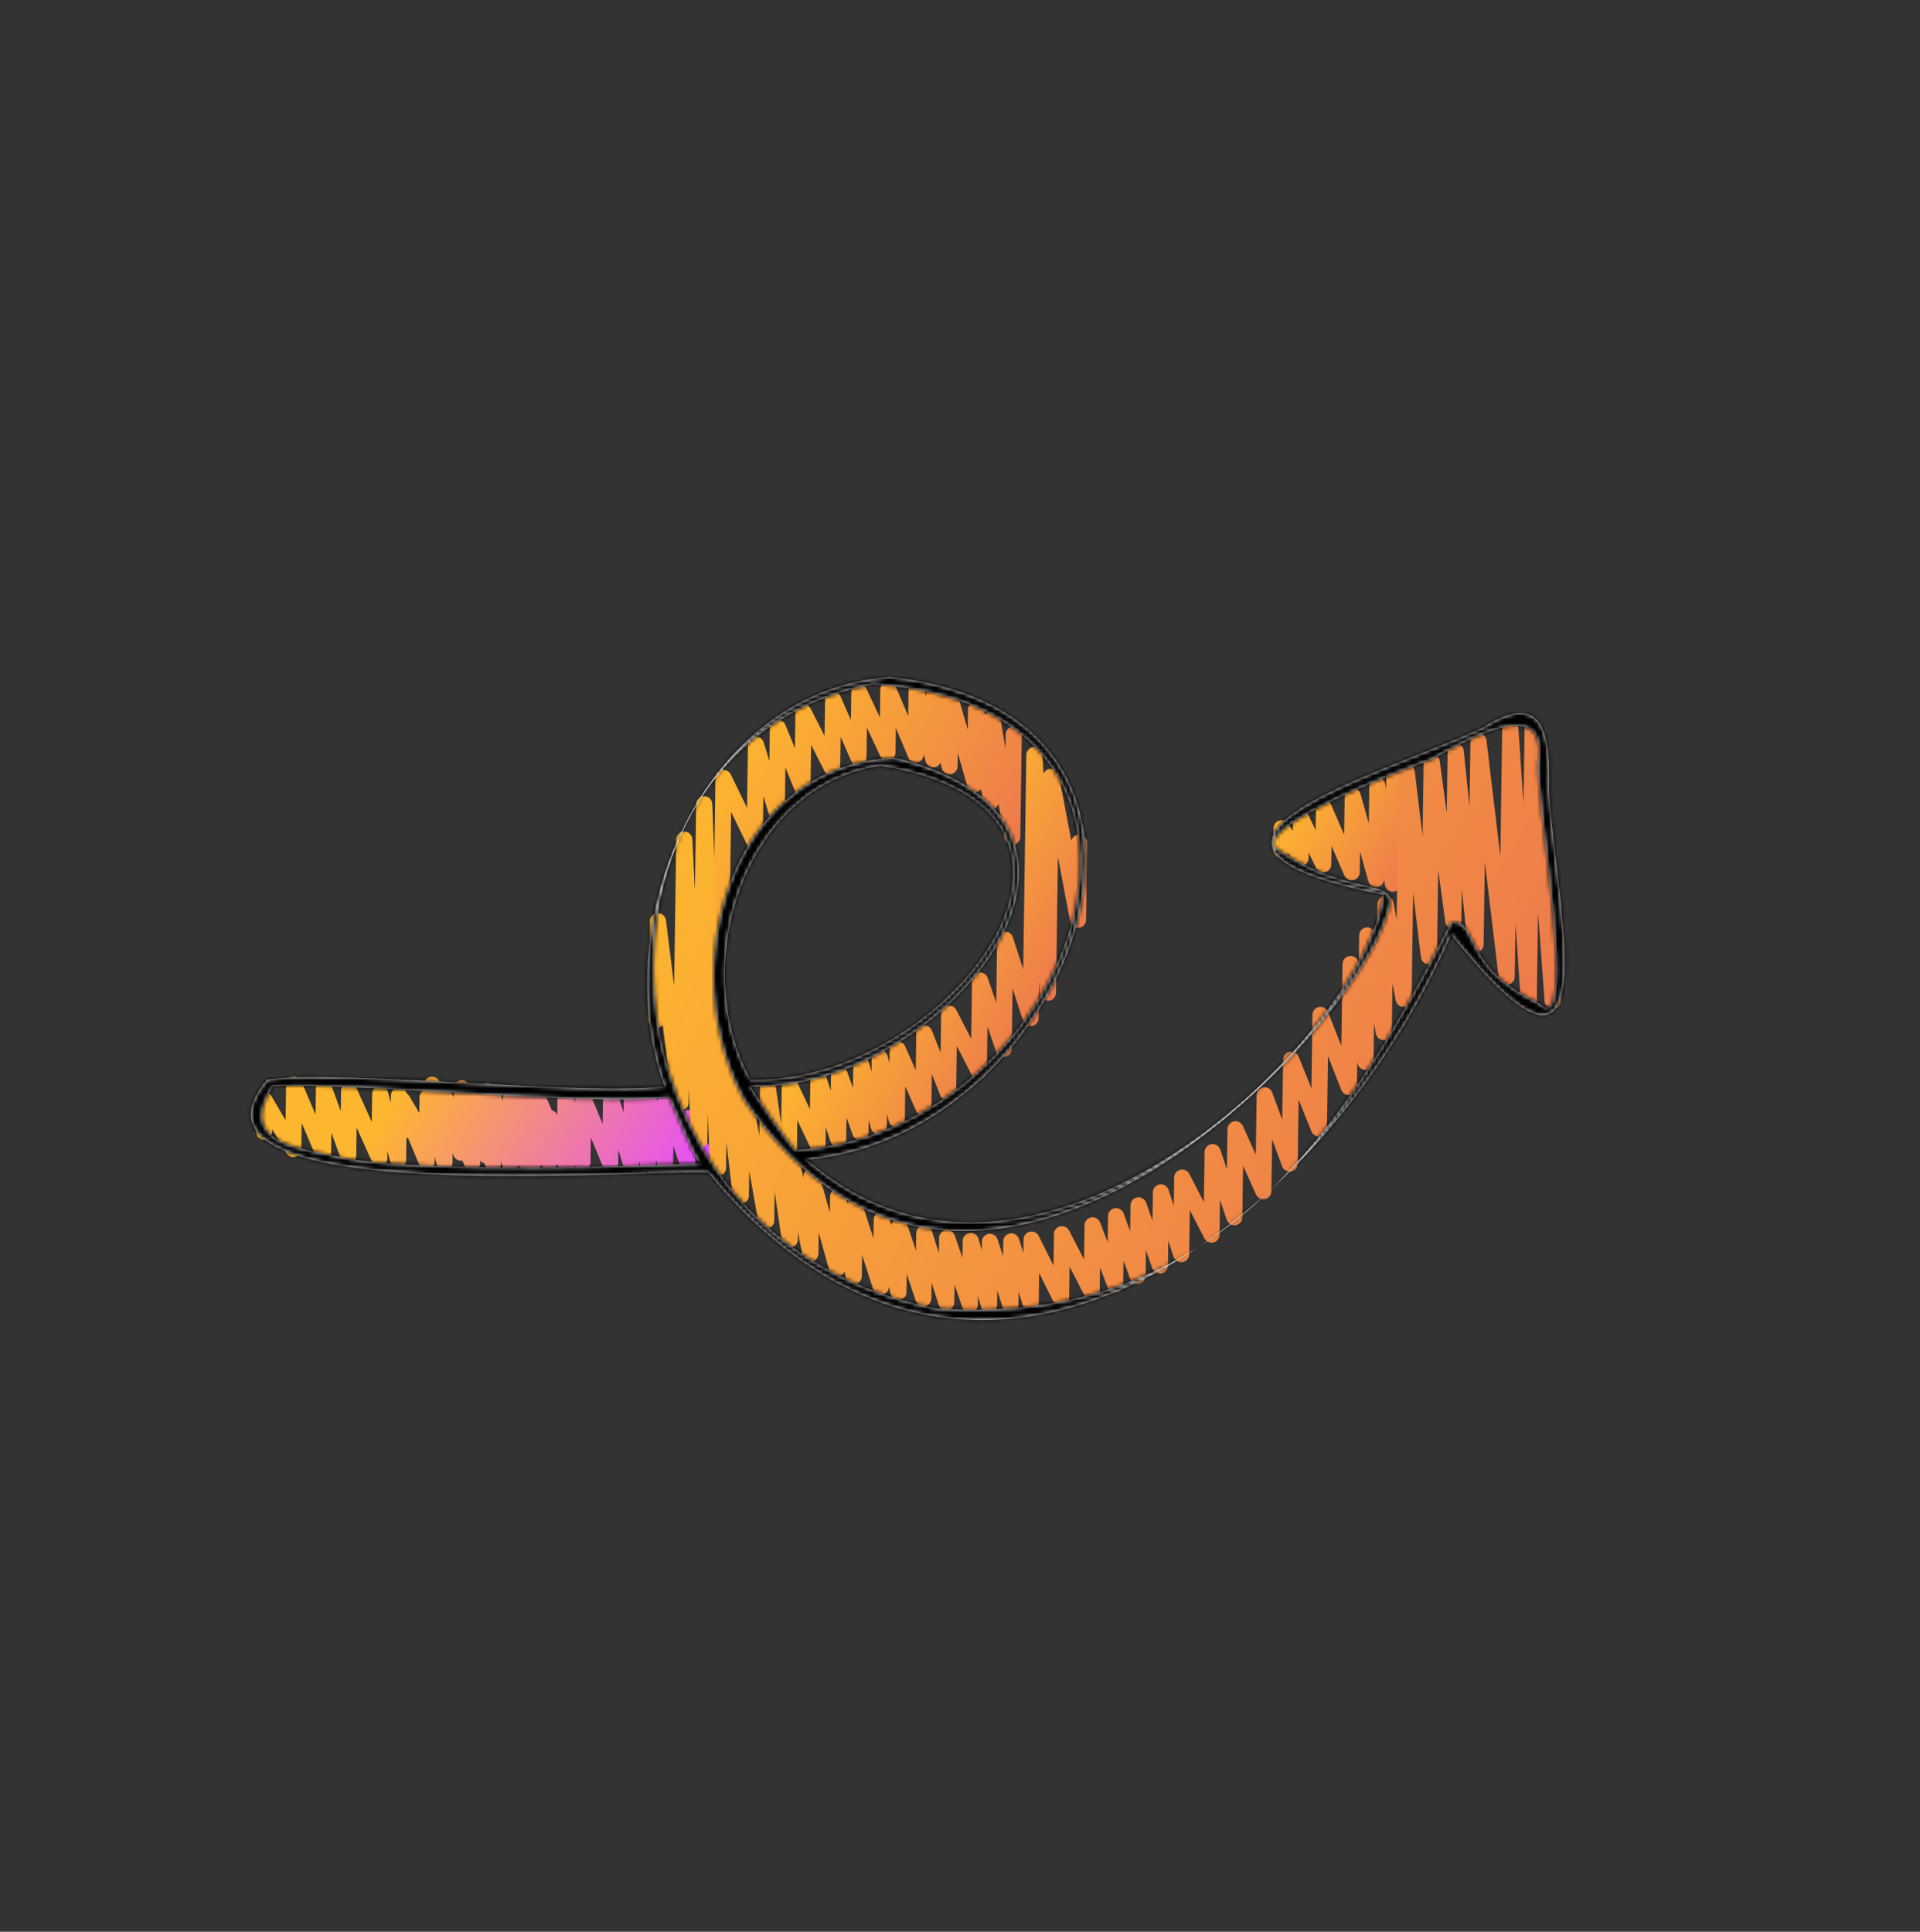
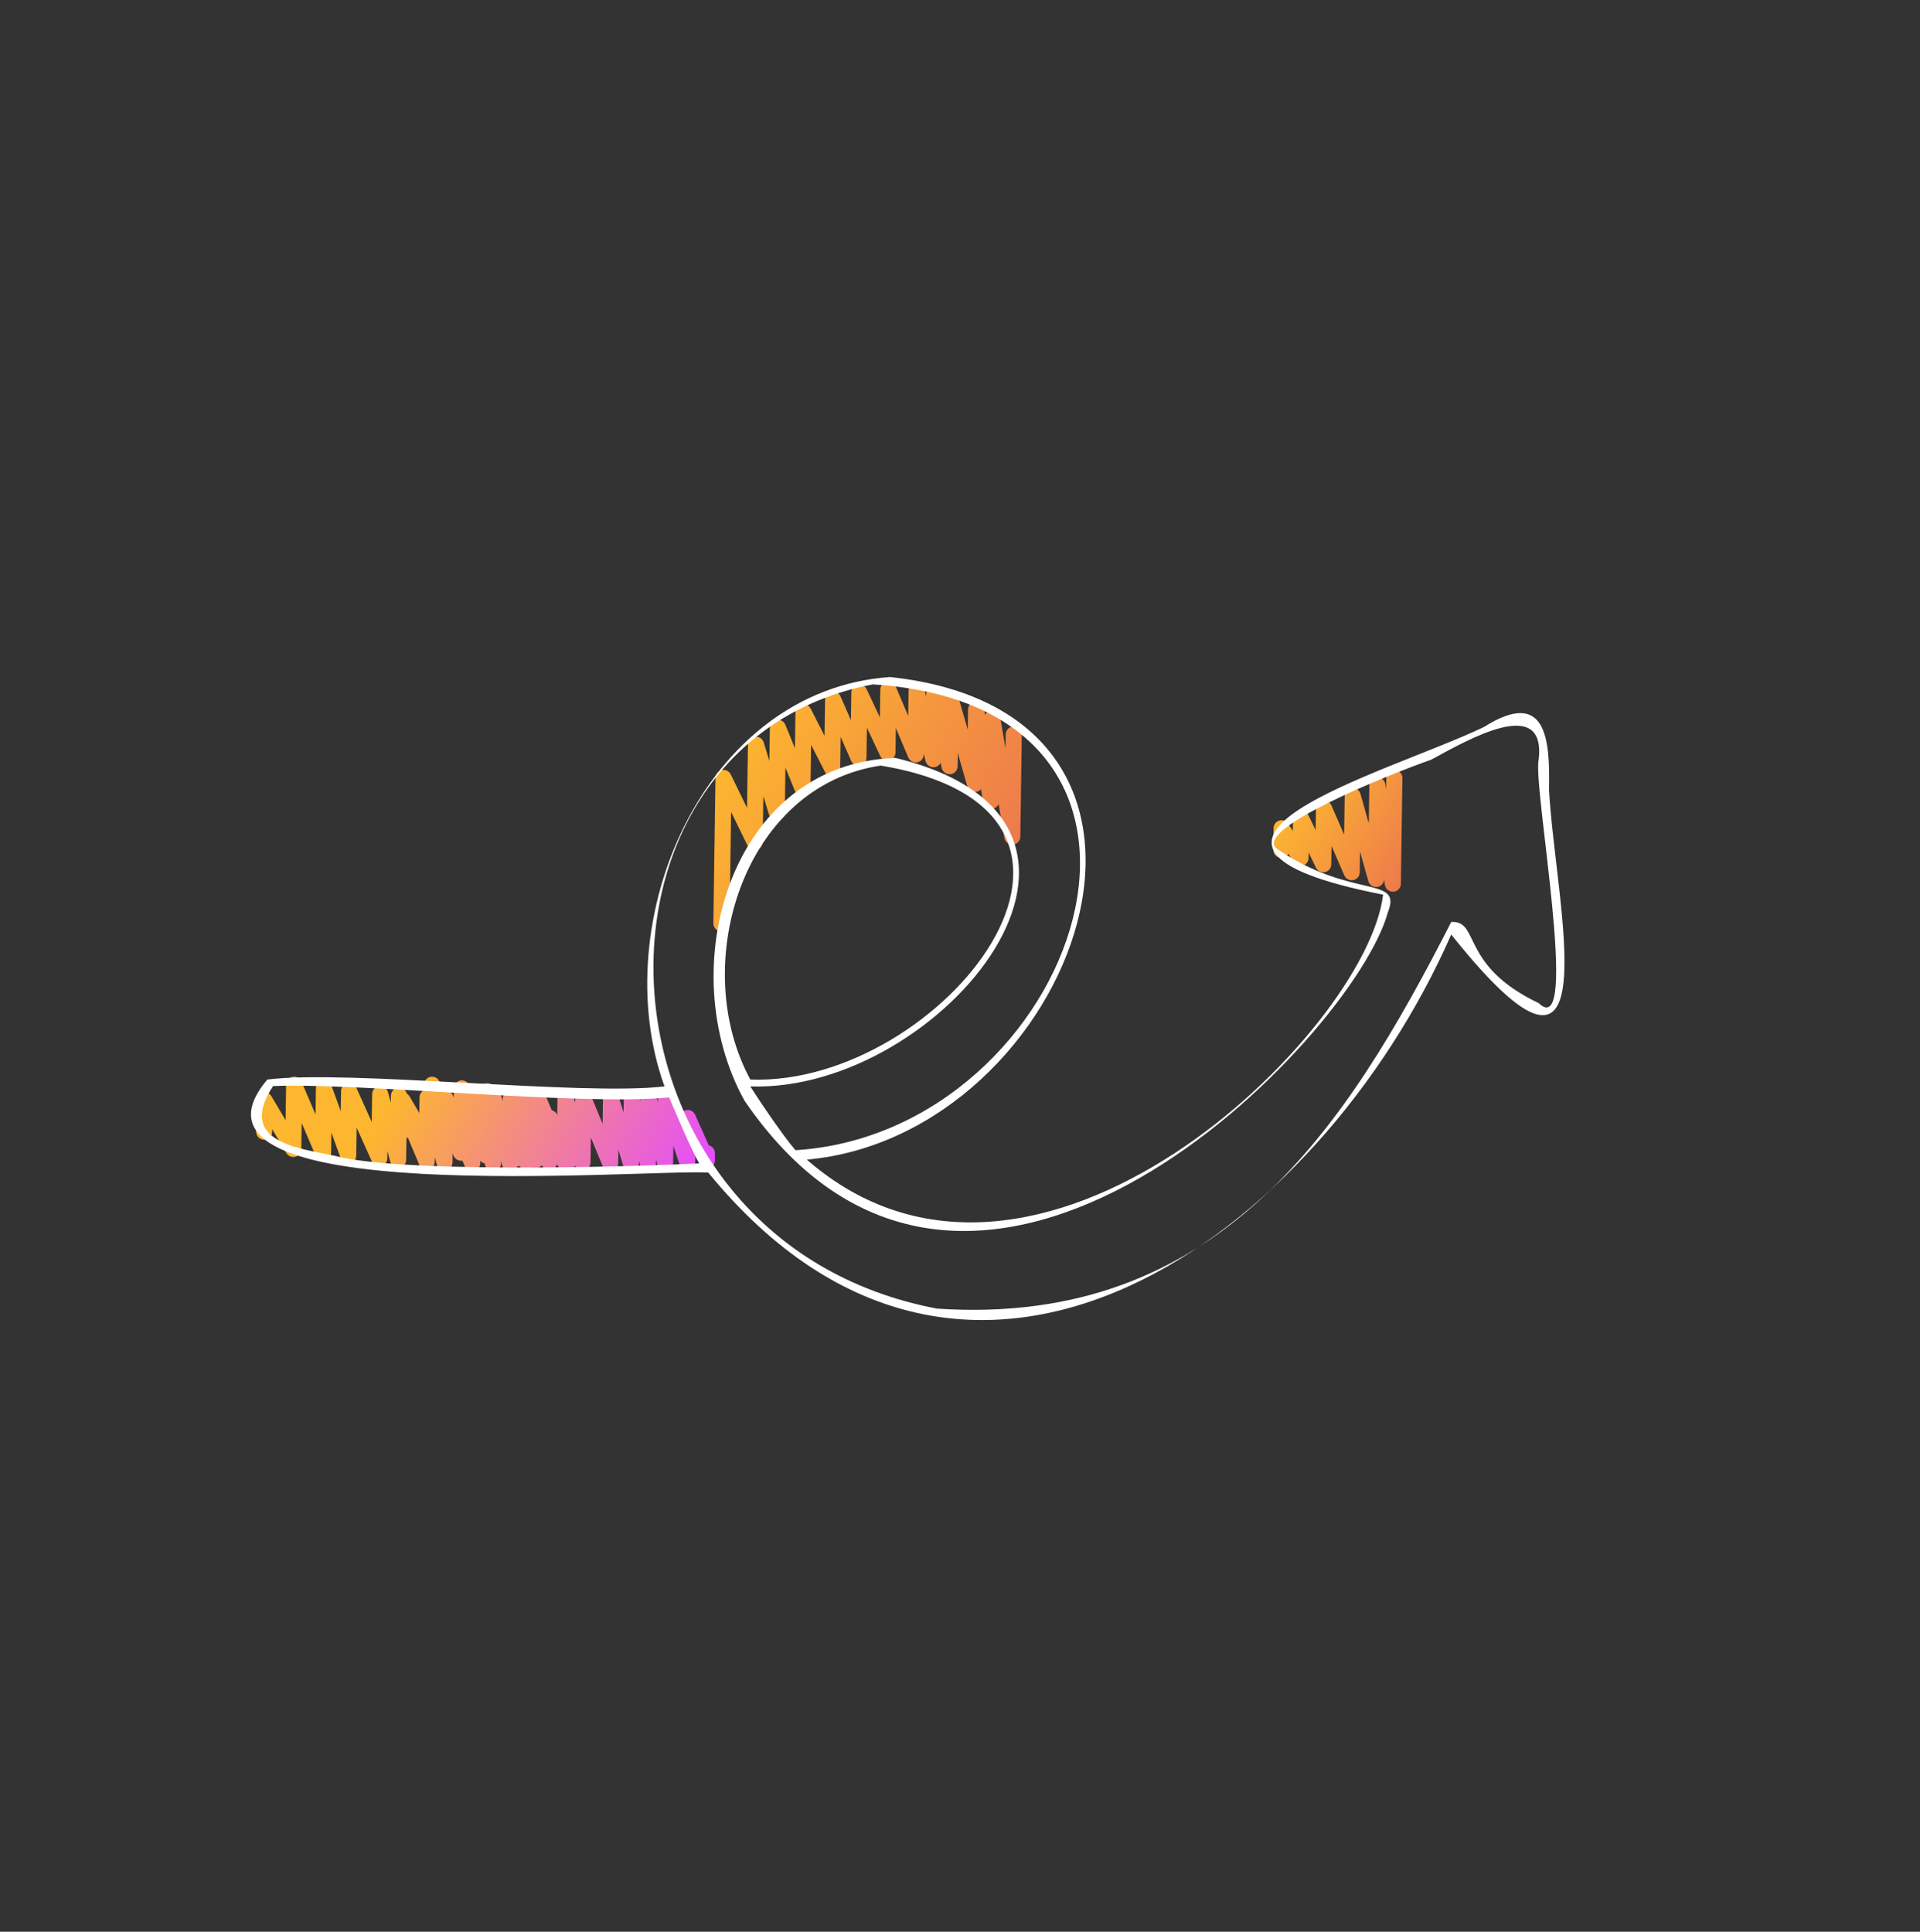
<svg xmlns="http://www.w3.org/2000/svg" width="479" height="482" viewBox="0 0 479 482" fill="none">
  <rect x="0" y="0" width="479" height="482" fill="#333333" stroke="none" />
  <path d="M178.072 290.656C177.792 291.127 177.32 291.477 176.752 291.594C175.829 291.778 174.896 291.292 174.513 290.428L173.481 288.119L173.454 289.964C173.453 290.953 172.722 291.777 171.755 291.925C170.786 292.067 169.851 291.49 169.538 290.556L167.994 285.924L167.929 290.178C167.92 291.204 167.153 292.034 166.159 292.148C165.16 292.262 164.225 291.614 163.975 290.629L163.645 289.335L163.629 290.277C163.624 291.297 162.856 292.136 161.853 292.249C160.853 292.358 159.916 291.704 159.672 290.717L159.421 289.717L159.41 290.304C159.403 291.303 158.661 292.13 157.691 292.267C156.712 292.403 155.777 291.802 155.483 290.851L154.274 286.936L154.225 290.248C154.215 291.212 153.532 292.019 152.596 292.194C151.659 292.37 150.726 291.861 150.357 290.972L147.408 283.829L147.316 290.055C147.307 291.072 146.543 291.904 145.551 292.023C144.552 292.138 143.615 291.493 143.364 290.517L142.888 288.696L142.871 289.869C142.859 290.828 142.178 291.639 141.247 291.814C140.314 291.992 139.382 291.488 139.011 290.603L135.836 283.05L135.741 289.415C135.735 290.428 134.982 291.258 133.986 291.384C132.993 291.502 132.057 290.873 131.795 289.899L131.076 287.262L131.048 289.045C131.046 289.996 130.372 290.797 129.45 290.987C128.525 291.175 127.593 290.694 127.206 289.828L123.396 281.361L123.291 288.318C123.287 289.296 122.577 290.118 121.62 290.273C120.661 290.43 119.729 289.879 119.393 288.959L117.098 282.613L117.022 287.642C117.02 288.602 116.341 289.41 115.404 289.586C114.474 289.766 113.537 289.264 113.165 288.388L109.681 280.209L109.586 286.701C109.569 287.605 108.97 288.391 108.098 288.615C107.231 288.848 106.315 288.466 105.85 287.685L102.328 281.74L102.32 282.394C102.305 283.516 101.39 284.398 100.28 284.374C99.17 284.351 98.282 283.426 98.298 282.31L98.412 274.532C98.421 273.624 99.028 272.842 99.9 272.618C100.767 272.385 101.682 272.767 102.148 273.548L105.666 279.491L105.793 270.639C105.802 269.678 106.484 268.872 107.412 268.695C108.342 268.515 109.279 269.018 109.651 269.894L113.139 278.081L113.232 271.554C113.238 270.573 113.95 269.756 114.903 269.6C115.862 269.442 116.794 269.993 117.13 270.913L119.429 277.261L119.503 272.25C119.512 271.294 120.183 270.5 121.101 270.308C122.026 270.12 122.958 270.601 123.345 271.467L127.154 279.929L127.257 272.989C127.268 271.977 128.022 271.144 129.013 271.02C130.004 270.896 130.942 271.531 131.203 272.505L131.926 275.144L131.952 273.364C131.954 272.405 132.64 271.6 133.576 271.419C134.509 271.241 135.441 271.745 135.812 272.63L138.986 280.183L139.08 273.813C139.085 272.793 139.849 271.961 140.845 271.844C141.844 271.73 142.781 272.374 143.032 273.351L143.508 275.172L143.523 274.002C143.531 273.041 144.219 272.234 145.152 272.056C146.089 271.88 147.022 272.39 147.391 273.278L150.34 280.421L150.429 274.184C150.437 273.185 151.176 272.362 152.148 272.221C153.127 272.085 154.063 272.686 154.356 273.637L155.567 277.557L155.616 274.222C155.629 273.198 156.394 272.362 157.395 272.253C158.392 272.142 159.329 272.795 159.573 273.783L159.822 274.777L159.835 274.196C159.843 273.179 160.615 272.341 161.605 272.226C162.604 272.112 163.539 272.759 163.789 273.745L164.122 275.05L164.138 274.028C164.147 273.034 164.873 272.217 165.837 272.066C166.806 271.924 167.741 272.501 168.054 273.436L169.687 278.328C169.913 277.665 170.472 277.137 171.188 276.992C172.111 276.808 173.044 277.294 173.427 278.158L176.826 285.777C177.725 285.997 178.388 286.818 178.372 287.784L178.344 289.647C178.342 290.014 178.235 290.359 178.06 290.653L178.072 290.656Z" fill="url(#paint0_linear_4260_1771)" />
  <path d="M143.655 290.656C143.375 291.127 142.903 291.477 142.335 291.594C141.412 291.778 140.479 291.292 140.096 290.428L139.063 288.119L139.037 289.964C139.035 290.953 138.305 291.777 137.338 291.925C136.369 292.067 135.434 291.49 135.12 290.556L133.577 285.924L133.512 290.178C133.503 291.204 132.735 292.034 131.742 292.148C130.743 292.262 129.807 291.614 129.558 290.629L129.228 289.335L129.212 290.277C129.207 291.297 128.439 292.136 127.436 292.249C126.436 292.358 125.499 291.704 125.255 290.717L125.004 289.717L124.993 290.304C124.986 291.303 124.244 292.13 123.274 292.267C122.295 292.403 121.36 291.802 121.066 290.851L119.857 286.936L119.808 290.248C119.798 291.212 119.115 292.019 118.178 292.194C117.241 292.37 116.309 291.861 115.94 290.972L112.991 283.829L112.899 290.055C112.89 291.072 112.126 291.904 111.134 292.023C110.135 292.138 109.198 291.493 108.947 290.517L108.47 288.696L108.454 289.869C108.442 290.828 107.761 291.64 106.83 291.814C105.896 291.992 104.965 291.488 104.594 290.603L101.419 283.05L101.324 289.415C101.317 290.428 100.565 291.258 99.568 291.384C98.576 291.502 97.64 290.873 97.378 289.899L96.659 287.262L96.631 289.045C96.629 289.996 95.954 290.797 95.033 290.987C94.108 291.175 93.176 290.694 92.789 289.828L88.979 281.361L88.874 288.318C88.87 289.296 88.159 290.118 87.202 290.273C86.243 290.43 85.312 289.879 84.976 288.959L82.68 282.613L82.605 287.642C82.602 288.602 81.924 289.41 80.987 289.586C80.057 289.766 79.12 289.264 78.748 288.388L75.264 280.209L75.169 286.701C75.152 287.605 74.552 288.391 73.68 288.615C72.813 288.848 71.898 288.466 71.433 287.685L67.911 281.74L67.902 282.394C67.888 283.516 66.972 284.398 65.863 284.374C64.753 284.351 63.865 283.426 63.881 282.31L63.994 274.532C64.004 273.624 64.611 272.842 65.483 272.618C66.35 272.385 67.265 272.767 67.73 273.548L71.248 279.491L71.376 270.639C71.384 269.678 72.067 268.872 72.995 268.695C73.925 268.515 74.862 269.018 75.233 269.894L78.722 278.081L78.815 271.554C78.821 270.573 79.533 269.756 80.486 269.6C81.445 269.442 82.377 269.993 82.713 270.913L85.012 277.261L85.086 272.25C85.095 271.294 85.766 270.5 86.684 270.308C87.609 270.12 88.541 270.601 88.927 271.467L92.737 279.929L92.84 272.989C92.85 271.977 93.605 271.144 94.596 271.02C95.587 270.896 96.525 271.531 96.786 272.505L97.509 275.144L97.534 273.364C97.537 272.405 98.223 271.6 99.158 271.419C100.092 271.241 101.023 271.745 101.394 272.63L104.569 280.183L104.663 273.813C104.668 272.793 105.432 271.961 106.427 271.844C107.427 271.73 108.364 272.374 108.614 273.351L109.091 275.172L109.106 274.002C109.114 273.041 109.802 272.234 110.735 272.056C111.672 271.88 112.605 272.39 112.974 273.278L115.923 280.421L116.012 274.184C116.019 273.185 116.759 272.362 117.731 272.221C118.71 272.085 119.645 272.686 119.939 273.637L121.15 277.557L121.199 274.222C121.211 273.198 121.977 272.362 122.978 272.253C123.975 272.142 124.911 272.795 125.156 273.783L125.405 274.777L125.417 274.196C125.426 273.179 126.197 272.341 127.188 272.226C128.187 272.112 129.122 272.759 129.372 273.745L129.705 275.05L129.721 274.028C129.73 273.034 130.456 272.217 131.42 272.067C132.389 271.924 133.324 272.501 133.637 273.436L135.27 278.328C135.496 277.665 136.055 277.137 136.771 276.992C137.694 276.808 138.627 277.294 139.01 278.158L142.409 285.777C143.308 285.997 143.97 286.818 143.955 287.784L143.927 289.647C143.925 290.014 143.818 290.359 143.643 290.653L143.655 290.656Z" fill="url(#paint1_linear_4260_1771)" />
  <path d="M349.214 221.531C348.888 222.078 348.309 222.457 347.63 222.502C346.589 222.568 345.664 221.823 345.501 220.786L345.3 219.514C345.224 220.439 344.5 221.196 343.562 221.319C342.573 221.44 341.632 220.817 341.366 219.85L339.301 212.503L339.223 217.654C339.216 218.606 338.546 219.415 337.61 219.597C336.684 219.779 335.75 219.287 335.372 218.413L332.193 211.097L332.122 215.667C332.12 216.603 331.465 217.403 330.552 217.602C329.644 217.801 328.716 217.346 328.306 216.503L326.477 212.736L326.459 214.086C326.441 214.976 325.855 215.755 325.007 215.995C324.154 216.235 323.243 215.885 322.761 215.131L321.416 213.033C321.176 213.49 320.399 214.069 319.635 214.049C318.523 214.029 317.636 213.104 317.654 211.984L317.734 206.647C317.735 205.752 318.338 204.977 319.186 204.738C320.039 204.497 320.949 204.847 321.431 205.601L322.53 207.324L322.577 204.191C322.589 203.255 323.238 202.457 324.148 202.255C325.056 202.057 325.984 202.512 326.394 203.355L328.223 207.128L328.303 201.705C328.311 200.758 328.985 199.942 329.915 199.762C330.842 199.58 331.776 200.072 332.154 200.946L335.332 208.257L335.472 198.602C335.48 197.603 336.226 196.769 337.219 196.632C338.208 196.511 339.149 197.134 339.414 198.101L341.484 205.45L341.62 195.929C341.631 194.876 342.447 194.019 343.484 193.951C344.522 193.883 345.45 194.63 345.613 195.667L345.807 196.911L345.85 194.091C345.861 192.976 346.773 192.083 347.89 192.111C349.002 192.13 349.89 193.056 349.871 194.176L349.491 220.521C349.489 220.888 349.382 221.233 349.207 221.527L349.214 221.531Z" fill="url(#paint2_linear_4260_1771)" />
  <path d="M254.264 209.788C253.941 210.332 253.365 210.713 252.695 210.758C251.655 210.829 250.732 210.099 250.555 209.069L249.123 200.603C248.846 201.297 248.191 201.804 247.402 201.858C246.368 201.928 245.44 201.19 245.269 200.158L244.74 196.934C244.433 197.276 244.004 197.515 243.517 197.573C242.534 197.702 241.594 197.084 241.315 196.123L238.948 187.925L238.9 191.203C238.895 192.223 238.111 193.081 237.086 193.175C236.071 193.27 235.139 192.577 234.925 191.571L234.661 190.332C234.346 190.923 233.786 191.351 233.089 191.432C232.088 191.541 231.154 190.884 230.909 189.897L230.464 188.095L230.462 188.264C230.455 189.216 229.775 190.033 228.838 190.209C227.91 190.386 226.973 189.883 226.604 189.004L223.496 181.661L223.406 187.788C223.394 188.733 222.736 189.53 221.824 189.726C220.91 189.92 219.979 189.454 219.58 188.6L216.281 181.579L216.171 189.043C216.164 189.995 215.491 190.802 214.562 190.987C213.635 191.169 212.701 190.678 212.324 189.803L209.725 183.857L209.61 191.747C209.597 192.677 208.952 193.468 208.061 193.677C207.164 193.881 206.236 193.45 205.818 192.621L202.354 185.844L202.196 196.657C202.19 197.615 201.505 198.434 200.561 198.605C199.623 198.776 198.69 198.266 198.325 197.371L195.945 191.515L195.782 202.73C195.778 203.732 195.039 204.555 194.058 204.695C193.079 204.831 192.145 204.227 191.851 203.276L190.437 198.657L190.271 210.082C190.271 211.015 189.614 211.818 188.704 212.02C187.796 212.218 186.866 211.766 186.456 210.924L182.398 202.594L181.993 230.442C181.976 231.559 181.066 232.448 179.953 232.423C178.843 232.399 177.955 231.474 177.971 230.358L178.496 194.091C178.508 193.155 179.157 192.357 180.064 192.153C180.972 191.955 181.902 192.407 182.312 193.249L186.369 201.579L186.598 185.8C186.599 184.811 187.338 183.973 188.322 183.835C189.299 183.702 190.235 184.303 190.527 185.258L191.943 189.882L192.067 181.565C192.079 180.606 192.76 179.786 193.702 179.617C194.64 179.447 195.573 179.957 195.938 180.852L198.317 186.702L198.45 177.683C198.452 176.756 199.1 175.962 199.999 175.754C200.897 175.549 201.825 175.981 202.243 176.809L205.706 183.586L205.839 174.506C205.846 173.554 206.52 172.747 207.448 172.561C208.375 172.379 209.309 172.871 209.686 173.745L212.285 179.691L212.387 172.802C212.39 171.866 213.05 171.065 213.969 170.864C214.884 170.67 215.814 171.136 216.213 171.991L219.515 179.014L219.617 172.045C219.625 171.093 220.308 170.277 221.241 170.099C222.169 169.923 223.106 170.426 223.476 171.305L226.578 178.64L226.668 172.442C226.673 171.431 227.438 170.581 228.447 170.473C229.448 170.364 230.383 171.02 230.627 172.008L231.073 173.824L231.086 173.234C231.092 172.214 231.873 171.36 232.9 171.262C233.916 171.167 234.848 171.86 235.062 172.866L235.243 173.707C235.482 173.037 236.097 172.501 236.866 172.402C237.848 172.277 238.787 172.894 239.066 173.855L241.43 182.052L241.505 177.008C241.511 175.97 242.319 175.103 243.367 175.033C244.401 174.963 245.329 175.701 245.5 176.733L245.767 178.36C246.089 177.741 246.682 177.337 247.395 177.284C248.434 177.213 249.358 177.943 249.534 178.974L250.847 186.726L250.897 183.255C250.907 182.14 251.82 181.247 252.936 181.275C254.048 181.294 254.936 182.22 254.918 183.339L254.549 208.797C254.547 209.163 254.44 209.509 254.265 209.803L254.264 209.788Z" fill="url(#paint3_linear_4260_1771)" />
-   <path d="M263.174 248.708C262.83 249.286 262.208 249.676 261.492 249.685C260.407 249.7 259.504 248.855 259.441 247.761L259.264 244.694L259.127 254.036C259.118 255.029 258.386 255.857 257.419 255.996C256.448 256.142 255.51 255.554 255.207 254.611L252.619 246.641L252.397 261.713C252.393 262.699 251.668 263.522 250.709 263.671C249.746 263.821 248.81 263.253 248.489 262.323L246.362 256.16L246.199 267.314C246.186 268.243 245.548 269.039 244.654 269.245C243.754 269.453 242.828 269.019 242.408 268.193L238.706 261.003L238.537 272.799C238.524 273.767 237.834 274.578 236.893 274.746C235.951 274.915 235.015 274.394 234.658 273.494L232.476 267.999L232.356 276.285C232.348 277.238 231.675 278.045 230.752 278.229C229.827 278.417 228.893 277.925 228.509 277.061L225.85 271.065L225.73 279.328C225.717 280.337 224.965 281.172 223.98 281.295C222.989 281.42 222.052 280.79 221.783 279.821L221.289 278.046L221.246 281.054C221.244 282.061 220.497 282.889 219.505 283.023C218.518 283.149 217.58 282.528 217.304 281.564L216.711 279.489L216.664 282.599C216.658 283.58 215.944 284.4 214.99 284.557C214.03 284.709 213.098 284.157 212.764 283.234L211.187 278.841L211.107 284.217C211.099 285.21 210.364 286.032 209.405 286.175C208.434 286.321 207.499 285.735 207.188 284.797L206.026 281.255L205.963 285.481C205.956 286.424 205.294 287.22 204.387 287.418C203.472 287.612 202.542 287.151 202.142 286.3L198.921 279.52L198.816 286.944C198.803 288.062 197.886 288.948 196.776 288.924C195.666 288.901 194.778 287.976 194.794 286.859L195.024 270.817C195.029 269.878 195.686 269.075 196.601 268.881C197.516 268.687 198.445 269.147 198.846 269.998L202.067 276.779L202.178 269.17C202.182 268.178 202.916 267.356 203.881 267.211C204.852 267.065 205.786 267.651 206.097 268.589L207.26 272.132L207.323 267.708C207.327 266.73 208.037 265.908 208.996 265.75C209.957 265.598 210.889 266.149 211.222 267.073L212.8 271.465L212.884 265.814C212.895 264.808 213.641 263.974 214.625 263.846C215.612 263.72 216.55 264.34 216.826 265.305L217.418 267.374L217.467 263.96C217.47 262.953 218.227 262.116 219.217 261.992C220.208 261.868 221.145 262.497 221.414 263.467L221.91 265.247L221.957 261.836C221.961 260.882 222.633 260.078 223.561 259.893C224.486 259.705 225.421 260.197 225.804 261.061L228.463 267.057L228.594 257.82C228.599 256.857 229.293 256.039 230.238 255.873C231.18 255.705 232.115 256.226 232.473 257.126L234.654 262.62L234.795 252.895C234.797 251.968 235.44 251.171 236.34 250.963C237.24 250.755 238.162 251.188 238.586 252.015L242.288 259.205L242.5 244.622C242.508 243.637 243.224 242.814 244.188 242.664C245.152 242.514 246.087 243.082 246.408 244.011L248.535 250.175L248.766 234.43C248.77 233.438 249.504 232.607 250.474 232.47C251.443 232.328 252.381 232.916 252.687 233.855L255.271 241.823L256.042 188.407C256.058 187.314 256.922 186.439 258.008 186.424C259.093 186.409 259.994 187.257 260.059 188.347L260.331 193.102C260.589 192.415 261.246 191.881 262.035 191.818C263.063 191.735 263.988 192.447 264.185 193.467L267.269 209.786C267.474 208.912 268.289 208.247 269.247 208.273C270.359 208.293 271.246 209.218 271.228 210.338L270.951 229.522C270.945 230.551 270.148 231.415 269.114 231.494C268.086 231.577 267.161 230.865 266.965 229.845L263.936 213.795L263.446 247.699C263.442 248.069 263.337 248.411 263.162 248.705L263.174 248.708Z" fill="url(#paint4_linear_4260_1771)" />
-   <path d="M389.078 250.74C388.738 251.311 388.123 251.696 387.411 251.716C386.337 251.743 385.431 250.911 385.347 249.828L383.715 227.731L383.402 249.472C383.399 250.549 382.528 251.429 381.447 251.452C380.366 251.474 379.463 250.638 379.384 249.554L378.088 230.446L377.896 243.732C377.884 244.794 377.048 245.662 375.994 245.71C374.94 245.759 374.018 244.978 373.891 243.92L370.436 215.095L370.139 235.64C370.138 236.714 369.279 237.573 368.22 237.623C367.152 237.663 366.237 236.862 366.131 235.794L364.687 221.804L364.568 229.836C364.556 230.899 363.725 231.756 362.683 231.817C361.631 231.871 360.708 231.108 360.569 230.053L358.809 217.062L358.495 238.628C358.487 239.693 357.65 240.561 356.593 240.607C355.539 240.656 354.617 239.875 354.49 238.817L352.553 222.727L352.168 249.254C352.162 250.283 351.361 251.145 350.334 251.228C349.307 251.311 348.376 250.6 348.185 249.579L347.395 245.434L347.217 257.559C347.209 258.6 346.4 259.461 345.364 259.535C344.328 259.608 343.401 258.876 343.225 257.845L342.793 255.317L342.651 264.966C342.644 266.012 341.818 266.878 340.781 266.946C339.739 267.006 338.817 266.258 338.656 265.217L338.603 264.879L338.51 271.274C338.499 272.238 337.812 273.06 336.86 273.222C335.918 273.39 334.985 272.866 334.628 271.966L331.307 263.513L331.045 281.567C331.031 282.53 330.348 283.345 329.404 283.517C328.466 283.687 327.535 283.174 327.17 282.278L323.984 274.412L323.753 290.354C323.747 291.336 323.035 292.152 322.085 292.311C321.129 292.47 320.195 291.923 319.859 291.002L317.372 284.229L317.182 297.242C317.172 298.192 316.506 298.995 315.584 299.184C314.662 299.374 313.727 298.892 313.341 298.025L310.12 290.873L309.933 303.732C309.932 304.721 309.201 305.545 308.234 305.693C307.266 305.841 306.33 305.258 306.017 304.324L304.372 299.396L304.246 308.079C304.238 309.008 303.595 309.804 302.701 310.011C301.803 310.215 300.879 309.786 300.455 308.959L296.837 301.943L296.677 312.957C296.669 313.951 295.934 314.773 294.975 314.916C294.004 315.062 293.067 314.479 292.758 313.538L291.464 309.585L291.372 315.787C291.366 316.768 290.646 317.59 289.695 317.743C288.734 317.895 287.801 317.338 287.471 316.416L285.894 311.982L285.8 318.338C285.794 319.319 285.082 320.136 284.126 320.296C283.17 320.45 282.234 319.896 281.902 318.978L280.291 314.523L280.203 320.506C280.19 321.474 279.493 322.29 278.551 322.458C277.602 322.622 276.666 322.087 276.318 321.178L274.434 316.25L274.347 322.38C274.338 323.312 273.698 324.102 272.802 324.312C271.904 324.517 270.98 324.087 270.556 323.26L266.838 316.05L266.719 324.168C266.712 325.097 266.069 325.899 265.159 326.101C264.255 326.301 263.326 325.855 262.915 325.022L259.253 317.648L259.14 325.266C259.137 326.267 258.397 327.09 257.421 327.229C256.449 327.369 255.508 326.77 255.216 325.824L254.126 322.349L254.077 325.637C254.068 326.63 253.334 327.453 252.372 327.599C251.404 327.742 250.464 327.157 250.158 326.217L248.794 322.025L248.74 325.724C248.74 326.728 247.983 327.564 246.996 327.691C246.008 327.817 245.071 327.196 244.8 326.231L243.994 323.391L243.963 325.52C243.955 326.505 243.23 327.328 242.275 327.479C241.308 327.627 240.372 327.058 240.051 326.129L238.144 320.551L238.082 324.934C238.068 325.929 237.341 326.755 236.374 326.894C235.406 327.037 234.464 326.446 234.164 325.506L232.416 320.081L232.362 323.945C232.359 324.937 231.634 325.76 230.663 325.906C229.694 326.049 228.762 325.474 228.446 324.537L226.217 317.859L226.146 322.43C226.14 323.458 225.362 324.3 224.353 324.399C223.344 324.499 222.412 323.829 222.179 322.83L221.761 321.007L221.76 321.072C221.751 322.066 221.019 322.885 220.055 323.035C219.086 323.177 218.15 322.595 217.841 321.653L215.072 313.196L214.994 318.483C214.98 319.525 214.186 320.368 213.164 320.459C212.14 320.544 211.21 319.839 211.008 318.821L210.706 317.276C210.43 317.937 209.84 318.413 209.105 318.504C208.117 318.631 207.181 318.001 206.909 317.035L204.258 307.552L204.18 312.792C204.177 313.831 203.38 314.672 202.356 314.766C201.335 314.853 200.402 314.155 200.197 313.14L199.059 307.488L199.032 309.309C199.026 310.37 198.201 311.226 197.153 311.288C196.106 311.35 195.184 310.592 195.034 309.549L193.266 297.313L193.159 304.566C193.153 305.618 192.345 306.461 191.311 306.54C190.279 306.616 189.351 305.893 189.169 304.863L186.919 292.165L186.829 298.349C186.821 299.419 185.983 300.281 184.924 300.331C183.867 300.377 182.947 299.593 182.82 298.536L181.228 285.063L181.133 291.428C181.118 292.527 180.237 293.406 179.149 293.41C178.059 293.417 177.158 292.545 177.115 291.449L176.594 277.656L176.493 284.432C176.49 285.528 175.609 286.398 174.518 286.415C173.435 286.426 172.533 285.572 172.473 284.48L171.832 271.741L171.785 275.152C171.78 276.218 170.94 277.075 169.886 277.133C168.83 277.185 167.911 276.406 167.779 275.35L165.347 255.779C164.975 256.231 164.403 256.512 163.771 256.5C162.661 256.477 161.774 255.551 161.79 254.435L162.144 229.854C162.155 228.787 162.991 227.927 164.043 227.873C165.096 227.819 166.017 228.6 166.15 229.656L168.183 246.012L168.709 209.458C168.722 208.363 169.597 207.486 170.684 207.476C171.768 207.465 172.67 208.318 172.73 209.41L173.369 222.177L173.683 200.64C173.689 199.541 174.573 198.664 175.667 198.659C176.758 198.651 177.658 199.523 177.701 200.619L179.67 252.649C180.676 252.666 181.529 253.429 181.652 254.446L183.487 269.988C183.808 269.449 184.379 269.074 185.047 269.027C186.079 268.951 187.007 269.675 187.189 270.704L189.436 283.391L189.604 271.812C189.616 270.749 190.441 269.893 191.483 269.833C192.53 269.771 193.452 270.528 193.602 271.571L195.873 287.289C196.194 286.956 196.636 286.734 197.129 286.689C198.149 286.602 199.083 287.3 199.287 288.315L200.422 293.957L200.431 293.571C200.43 292.562 201.188 291.731 202.181 291.603C203.168 291.477 204.105 292.106 204.376 293.072L207.027 302.555L207.089 298.583C207.094 297.54 207.891 296.699 208.919 296.607C209.943 296.522 210.872 297.227 211.075 298.245L211.449 300.159C211.685 299.596 212.274 299.208 212.925 299.109C213.894 298.967 214.83 299.549 215.139 300.491L217.908 308.947L217.977 304.324C217.99 303.291 218.767 302.452 219.77 302.354C220.781 302.252 221.711 302.924 221.944 303.923L222.372 305.785C222.463 304.875 223.156 304.145 224.065 304.009C225.033 303.867 225.965 304.441 226.282 305.378L228.513 312.053L228.576 307.779C228.581 306.783 229.315 305.961 230.284 305.819C231.252 305.676 232.194 306.266 232.494 307.207L234.241 312.626L234.294 308.898C234.302 307.914 235.025 307.085 235.982 306.94C236.949 306.792 237.885 307.36 238.206 308.29L240.112 313.867L240.177 309.614C240.189 308.607 240.938 307.776 241.922 307.647C242.909 307.521 243.846 308.142 244.118 309.107L244.926 311.949L244.957 309.838C244.96 308.846 245.694 308.024 246.661 307.876C247.63 307.733 248.57 308.318 248.875 309.257L250.24 313.455L250.295 309.723C250.297 308.725 251.042 307.9 252.014 307.76C252.986 307.62 253.927 308.219 254.22 309.165L255.305 312.632L255.354 309.264C255.364 308.333 256.004 307.534 256.914 307.332C257.819 307.132 258.747 307.578 259.158 308.411L262.824 315.787L262.938 307.93C262.94 307.003 263.585 306.212 264.483 305.998C265.381 305.794 266.305 306.223 266.729 307.05L270.448 314.26L270.569 305.71C270.571 304.736 271.276 303.924 272.221 303.758C273.166 303.592 274.102 304.127 274.454 305.038L276.342 309.968L276.435 303.423C276.436 302.443 277.148 301.626 278.109 301.465C279.066 301.311 280.001 301.864 280.334 302.782L281.945 307.238L282.041 300.728C282.049 299.743 282.767 298.925 283.718 298.772C284.679 298.62 285.612 299.177 285.942 300.098L287.519 304.533L287.623 297.49C287.626 296.498 288.36 295.676 289.325 295.531C290.296 295.385 291.23 295.971 291.541 296.909L292.835 300.856L292.939 293.813C292.943 292.883 293.584 292.089 294.484 291.881C295.381 291.677 296.306 292.106 296.73 292.934L300.343 299.947L300.527 287.449C300.539 286.457 301.259 285.636 302.226 285.488C303.197 285.342 304.13 285.923 304.443 286.857L306.088 291.785L306.234 281.743C306.247 280.789 306.916 279.989 307.832 279.801C308.754 279.611 309.689 280.094 310.076 280.96L313.296 288.112L313.509 273.275C313.515 272.294 314.227 271.478 315.177 271.319C316.127 271.161 317.064 271.711 317.405 272.624L319.893 279.403L320.114 264.387C320.115 263.422 320.809 262.613 321.752 262.441C322.693 262.267 323.622 262.784 323.986 263.679L327.171 271.54L327.434 253.209C327.436 252.249 328.125 251.423 329.083 251.26C330.025 251.092 330.959 251.616 331.316 252.516L334.635 260.972L334.935 240.51C334.944 239.46 335.764 238.596 336.805 238.53C337.847 238.47 338.769 239.218 338.93 240.258L338.984 240.602L339.088 233.385C339.101 232.337 339.908 231.479 340.942 231.409C341.977 231.336 342.905 232.068 343.081 233.099L343.514 235.624L343.659 225.543C343.671 224.513 344.465 223.652 345.493 223.569C346.52 223.486 347.451 224.197 347.642 225.218L348.431 229.358L348.961 192.726C348.97 191.662 349.806 190.794 350.863 190.747C351.917 190.699 352.839 191.48 352.966 192.537L354.905 208.633L355.173 190.032C355.176 188.969 356.014 188.115 357.058 188.051C358.11 187.997 359.033 188.76 359.171 189.815L360.934 202.811L361.159 187.44C361.164 186.374 362.018 185.501 363.078 185.457C364.146 185.417 365.061 186.217 365.167 187.286L366.61 201.261L366.844 184.967C366.849 183.901 367.69 183.035 368.747 182.989C369.8 182.94 370.722 183.721 370.85 184.778L374.309 213.62L374.771 181.532C374.783 180.446 375.646 179.575 376.726 179.552C377.807 179.53 378.71 180.365 378.789 181.45L380.082 200.532L380.35 182.129C380.354 181.047 381.222 180.175 382.301 180.146C383.375 180.12 384.28 180.952 384.364 182.035L388.23 234.25C389.019 234.536 389.577 235.304 389.562 236.19L389.365 249.713C389.361 250.082 389.257 250.424 389.081 250.718L389.078 250.74Z" fill="url(#paint5_linear_4260_1771)" />
  <mask id="path-6-inside-1_4260_1771" fill="white">
    <path d="M370.212 181.398C346.017 193.012 280.134 210.517 345.054 223.226C341.047 257.348 258.318 339.113 201.286 289.347C268.376 283.276 307.134 178.03 222.054 168.932C175.368 172.153 150.984 230.091 165.785 271.08C145.155 273.496 86.653 266.843 66.702 269.365C38.967 302.085 160.728 291.652 176.696 292.579C242.06 372.486 329.144 308.177 362.051 233.18C402.832 284.306 387.918 225.262 386.443 196.947C386.743 184.231 385.68 171.655 370.212 181.398ZM85.524 288.877C77.409 286.628 58.167 286.22 68.113 270.995C89.114 270.057 145.403 276.018 166.934 273.818C168.481 277.41 172.496 287.031 174.463 290.289C164.551 290.836 106.23 292.944 85.524 288.877ZM383.869 189.558C382.322 196.04 394.423 260.451 383.869 250.29C364.105 240.878 369.284 229.625 362.051 230.055C336.095 280.833 304.342 331.229 233.756 326.523C144.817 309.582 140.056 185.737 217.756 170.762C306.026 176.486 268.869 282.601 198.462 286.995C195.812 284.048 189.336 274.521 187.191 271.08C235.009 272.692 289.926 205.21 223.403 189.115C182.096 190.488 167.531 241.761 185.757 274.669C242.72 357.812 337.753 258.76 346.223 227.702C349.988 218.291 337.282 224.638 318.459 211.702C312.761 206.854 346.223 193.35 357.046 189.558C365.913 184.766 385.78 173.132 383.869 189.558ZM187.191 269.366C171.68 240.796 185.376 196.101 219.731 191.022C289.18 202.63 234.887 271.159 187.191 269.366Z" />
  </mask>
  <path d="M370.212 181.398C346.017 193.012 280.134 210.517 345.054 223.226C341.047 257.348 258.318 339.113 201.286 289.347C268.376 283.276 307.134 178.03 222.054 168.932C175.368 172.153 150.984 230.091 165.785 271.08C145.155 273.496 86.653 266.843 66.702 269.365C38.967 302.085 160.728 291.652 176.696 292.579C242.06 372.486 329.144 308.177 362.051 233.18C402.832 284.306 387.918 225.262 386.443 196.947C386.743 184.231 385.68 171.655 370.212 181.398ZM85.524 288.877C77.409 286.628 58.167 286.22 68.113 270.995C89.114 270.057 145.403 276.018 166.934 273.818C168.481 277.41 172.496 287.031 174.463 290.289C164.551 290.836 106.23 292.944 85.524 288.877ZM383.869 189.558C382.322 196.04 394.423 260.451 383.869 250.29C364.105 240.878 369.284 229.625 362.051 230.055C336.095 280.833 304.342 331.229 233.756 326.523C144.817 309.582 140.056 185.737 217.756 170.762C306.026 176.486 268.869 282.601 198.462 286.995C195.812 284.048 189.336 274.521 187.191 271.08C235.009 272.692 289.926 205.21 223.403 189.115C182.096 190.488 167.531 241.761 185.757 274.669C242.72 357.812 337.753 258.76 346.223 227.702C349.988 218.291 337.282 224.638 318.459 211.702C312.761 206.854 346.223 193.35 357.046 189.558C365.913 184.766 385.78 173.132 383.869 189.558ZM187.191 269.366C171.68 240.796 185.376 196.101 219.731 191.022C289.18 202.63 234.887 271.159 187.191 269.366Z" fill="white" />
-   <path d="M370.212 181.398L376.252 194.088L376.967 193.744L377.639 193.321L370.212 181.398ZM345.054 223.226L358.905 224.931L360.431 211.932L347.662 209.432L345.054 223.226ZM201.286 289.347L199.984 275.352L167.367 278.304L192.178 299.954L201.286 289.347ZM222.054 168.932L223.472 154.959L222.26 154.829L221.046 154.913L222.054 168.932ZM165.785 271.08L167.449 285.038L184.91 282.993L178.89 266.322L165.785 271.08ZM66.702 269.365L64.912 255.423L59.571 256.098L56.081 260.216L66.702 269.365ZM176.696 292.579L187.446 283.668L183.55 278.905L177.444 278.551L176.696 292.579ZM362.051 233.18L372.909 224.404L358.536 206.384L349.29 227.456L362.051 233.18ZM386.443 196.947L372.5 196.559L372.487 197.093L372.515 197.628L386.443 196.947ZM85.524 288.877L81.874 302.424L82.386 302.566L82.907 302.669L85.524 288.877ZM68.113 270.995L67.441 256.957L60.349 257.274L56.453 263.238L68.113 270.995ZM166.934 273.818L179.726 268.268L175.648 258.799L165.473 259.838L166.934 273.818ZM174.463 290.289L175.282 304.319L198.458 303.039L186.372 283.021L174.463 290.289ZM383.869 189.558L397.431 192.894L397.625 192.08L397.722 191.248L383.869 189.558ZM383.869 250.29L393.485 240.149L391.842 238.568L389.789 237.59L383.869 250.29ZM362.051 230.055L361.174 216.027L353.267 216.498L349.645 223.583L362.051 230.055ZM233.756 326.523L231.217 340.33L232.047 340.488L232.889 340.544L233.756 326.523ZM217.756 170.762L218.597 156.74L216.825 156.625L215.083 156.96L217.756 170.762ZM198.462 286.995L188.143 296.407L192.668 301.438L199.379 301.02L198.462 286.995ZM187.191 271.08L187.603 257.036L161.449 256.154L175.387 278.519L187.191 271.08ZM223.403 189.115L226.609 175.452L224.773 175.008L222.888 175.071L223.403 189.115ZM185.757 274.669L173.583 281.479L173.909 282.067L174.288 282.621L185.757 274.669ZM346.223 227.702L333.283 222.406L332.984 223.153L332.773 223.929L346.223 227.702ZM318.459 211.702L309.484 222.423L310.035 222.892L310.63 223.301L318.459 211.702ZM357.046 189.558L361.675 202.832L362.711 202.468L363.677 201.946L357.046 189.558ZM187.191 269.366L174.96 276.072L178.781 283.11L186.726 283.408L187.191 269.366ZM219.731 191.022L221.961 177.16L219.809 176.8L217.653 177.119L219.731 191.022ZM364.171 168.708C358.641 171.363 350.812 174.309 341.692 178.008C333.275 181.421 323.583 185.548 316.607 190.094C313.301 192.248 308.967 195.512 306.177 200.139C304.654 202.664 303.297 206.084 303.301 210.189C303.305 214.432 304.762 218.165 306.879 221.132C310.623 226.382 316.495 229.383 321.473 231.342C326.944 233.496 333.932 235.353 342.445 237.02L347.662 209.432C339.945 207.922 334.791 206.452 331.534 205.17C327.783 203.694 328.341 203.152 329.51 204.792C330.339 205.954 331.195 207.866 331.197 210.276C331.199 212.549 330.441 214.124 330.034 214.799C329.475 215.725 329.439 215.263 331.823 213.709C336.227 210.839 343.485 207.617 352.196 204.085C360.206 200.837 369.685 197.24 376.252 194.088L364.171 168.708ZM331.202 221.521C330.66 226.139 326.69 235.139 317.983 246.187C309.655 256.754 298.26 267.571 285.436 275.944C259.218 293.062 231.893 297.502 210.394 278.741L192.178 299.954C227.71 330.959 270.265 319.399 300.672 299.546C316.161 289.433 329.764 276.521 339.856 263.716C349.57 251.39 357.444 237.374 358.905 224.931L331.202 221.521ZM202.588 303.343C242.885 299.696 273.531 266.856 282.215 233.934C286.648 217.13 285.831 198.554 275.808 183.084C265.619 167.357 247.69 157.548 223.472 154.959L220.636 182.905C238.958 184.865 248.089 191.623 252.466 198.379C257.008 205.391 258.261 215.212 255.253 226.616C249.056 250.109 226.777 272.927 199.984 275.352L202.588 303.343ZM221.046 154.913C191.614 156.944 170.105 176.248 158.419 199.444C146.817 222.473 143.798 251.243 152.68 275.838L178.89 266.322C172.97 249.928 174.743 229.235 183.304 212.242C191.781 195.417 205.807 184.142 223.061 182.951L221.046 154.913ZM164.12 257.122C155.295 258.156 137.08 257.234 116.668 256.15C97.726 255.145 76.457 253.963 64.912 255.423L68.493 283.308C76.898 282.245 94.855 283.129 115.309 284.215C134.293 285.223 155.644 286.421 167.449 285.038L164.12 257.122ZM56.081 260.216C51.535 265.578 46.938 273.632 49.279 283.074C51.546 292.213 58.976 297.001 64.102 299.403C74.595 304.319 90.234 306.133 104.603 306.925C119.667 307.756 135.975 307.548 149.28 307.21C163.358 306.851 172.725 306.421 175.948 306.608L177.444 278.551C172.684 278.274 160.841 278.8 148.466 279.115C135.316 279.449 119.923 279.63 106.018 278.863C91.417 278.058 80.818 276.287 75.783 273.928C73.145 272.692 75.488 272.92 76.342 276.364C77.271 280.11 74.936 281.333 77.324 278.515L56.081 260.216ZM165.947 301.491C183.894 323.431 204.167 336.424 225.606 341.266C246.983 346.094 268.116 342.502 287.318 333.783C325.248 316.56 357.353 278.693 374.811 238.903L349.29 227.456C333.842 262.664 305.951 294.45 275.772 308.154C260.919 314.898 245.968 317.088 231.606 313.844C217.305 310.614 202.18 301.681 187.446 283.668L165.947 301.491ZM351.192 241.956C356.515 248.629 361.243 253.907 365.468 257.807C369.376 261.414 374.141 265.077 379.577 266.604C382.568 267.444 386.308 267.789 390.251 266.558C394.285 265.299 397.244 262.792 399.235 260.128C402.721 255.461 403.62 249.836 403.971 246.31C404.735 238.628 403.791 228.709 402.85 220.235C401.821 210.966 400.712 202.792 400.372 196.266L372.515 197.628C372.912 205.259 374.22 215.084 375.128 223.252C376.123 232.215 376.635 239.17 376.214 243.398C375.973 245.827 375.619 244.915 376.923 243.171C377.822 241.967 379.457 240.473 381.901 239.71C384.253 238.976 386.137 239.3 386.971 239.535C388.093 239.85 387.345 239.959 384.268 237.119C381.509 234.572 377.782 230.512 372.909 224.404L351.192 241.956ZM400.387 197.335C400.466 194.015 400.477 190.099 400.077 186.341C399.708 182.868 398.844 177.864 396.089 173.384C392.744 167.944 386.915 163.902 379.307 163.877C373.115 163.856 367.434 166.545 362.784 169.475L377.639 193.321C379.013 192.456 379.864 192.072 380.257 191.925C380.667 191.772 380.29 191.984 379.324 191.981C378.232 191.977 376.7 191.691 375.151 190.766C373.657 189.875 372.8 188.78 372.391 188.116C372.019 187.511 371.978 187.204 372.057 187.5C372.13 187.77 372.244 188.318 372.34 189.225C372.539 191.096 372.571 193.521 372.5 196.559L400.387 197.335ZM89.174 275.329C87.626 274.9 86.002 274.564 84.697 274.304C83.214 274.008 82.098 273.8 80.807 273.526C78.152 272.962 76.79 272.51 76.197 272.215C75.562 271.898 78.174 272.985 79.052 276.641C79.856 279.987 78.146 281.244 79.773 278.752L56.453 263.238C53.108 268.359 50.073 275.376 51.941 283.151C53.883 291.236 59.948 295.42 63.895 297.389C67.884 299.38 72.231 300.403 75.156 301.024C78.989 301.838 80.347 302.001 81.874 302.424L89.174 275.329ZM68.786 285.033C78.373 284.605 96.651 285.78 116.597 286.91C135.506 287.98 156.274 289.037 168.395 287.799L165.473 259.838C156.063 260.799 137.92 259.975 118.053 258.85C99.221 257.784 78.853 256.447 67.441 256.957L68.786 285.033ZM154.142 279.369C154.848 281.009 156.327 284.517 157.805 287.858C159.162 290.925 161.02 295.015 162.554 297.556L186.372 283.021C185.94 282.305 184.806 279.955 183.277 276.5C181.869 273.318 180.566 270.22 179.726 268.268L154.142 279.369ZM173.644 276.258C168.932 276.518 152.106 277.175 133.921 277.261C115.22 277.35 96.893 276.804 88.141 275.085L82.907 302.669C94.861 305.017 116.047 305.45 134.161 305.365C152.791 305.277 170.082 304.607 175.282 304.319L173.644 276.258ZM370.307 186.221C369.797 188.36 369.781 190.42 369.782 191.382C369.784 192.656 369.852 194.028 369.943 195.36C370.127 198.037 370.46 201.294 370.839 204.714C371.623 211.795 372.619 219.763 373.365 227.473C374.132 235.407 374.462 241.527 374.201 244.824C374.142 245.565 374.082 245.718 374.141 245.484C374.176 245.349 374.287 244.936 374.541 244.358C374.785 243.806 375.29 242.799 376.233 241.692C378.597 238.915 382.878 236.638 387.894 237.504C391.498 238.126 393.417 240.084 393.485 240.149L374.253 260.43C375.64 261.766 378.702 264.411 383.288 265.203C389.288 266.239 394.393 263.613 397.439 260.035C399.832 257.224 400.764 254.143 401.17 252.544C401.646 250.666 401.88 248.788 402.008 247.174C402.494 241.049 401.874 232.567 401.129 224.857C400.362 216.924 399.282 208.209 398.562 201.707C398.189 198.336 397.913 195.577 397.772 193.53C397.702 192.501 397.678 191.833 397.678 191.457C397.677 190.768 397.748 191.565 397.431 192.894L370.307 186.221ZM389.789 237.59C382.858 234.289 381.349 231.397 380.567 229.916C380.162 229.149 379.988 228.749 379.403 227.565C378.981 226.711 378.144 225.027 376.923 223.369C375.577 221.541 373.46 219.304 370.249 217.751C367.036 216.197 363.845 215.869 361.174 216.027L362.928 244.082C362.065 244.134 360.294 244.063 358.259 243.079C356.227 242.096 355.046 240.74 354.541 240.054C354.161 239.537 354.068 239.255 354.44 240.008C354.649 240.432 355.32 241.846 355.955 243.047C359.332 249.438 365.116 256.879 377.949 262.99L389.789 237.59ZM349.645 223.583C336.704 248.9 323.226 272.172 305.225 288.69C287.837 304.646 265.907 314.587 234.622 312.502L232.889 340.544C272.19 343.164 301.431 330.261 324.054 309.501C346.065 289.303 361.442 261.988 374.456 236.527L349.645 223.583ZM236.294 312.716C198.866 305.587 179.362 276.368 177.175 246.912C174.967 217.168 190.22 190.386 220.429 184.564L215.083 156.96C167.591 166.113 146.376 208.741 149.357 248.899C152.36 289.344 179.706 330.518 231.217 340.33L236.294 312.716ZM216.915 184.785C236.222 186.037 245.96 192.526 250.621 198.968C255.374 205.537 256.887 214.863 254.099 225.845C248.355 248.47 226.028 271.192 197.545 272.969L199.379 301.02C241.303 298.404 272.758 265.872 281.127 232.91C285.395 216.098 284.048 197.548 273.142 182.473C262.144 167.272 243.425 158.349 218.597 156.74L216.915 184.785ZM208.782 277.582C207.042 275.648 201.134 267.073 198.995 263.642L175.387 278.519C177.538 281.97 184.582 292.447 188.143 296.407L208.782 277.582ZM186.78 285.124C201.958 285.636 216.923 280.7 229.428 273.369C241.932 266.038 252.999 255.72 260.067 244.127C267.015 232.733 271.228 217.992 265.45 203.687C259.593 189.186 245.464 180.014 226.609 175.452L220.197 202.778C234.604 206.263 238.556 211.562 239.617 214.191C240.758 217.014 240.726 222.061 236.282 229.348C231.96 236.437 224.489 243.692 215.326 249.064C206.164 254.436 196.333 257.33 187.603 257.036L186.78 285.124ZM222.888 175.071C195.516 175.981 177.32 193.786 169.233 214.979C161.319 235.719 162.321 261.145 173.583 281.479L197.931 267.859C190.966 255.285 190.138 238.621 195.276 225.154C200.242 212.141 209.983 203.622 223.918 203.159L222.888 175.071ZM174.288 282.621C190.487 306.264 210.524 318.301 232.174 320.739C253.191 323.106 273.672 316.196 291.093 306.24C308.621 296.222 324.213 282.476 335.99 269.237C347.365 256.45 356.679 242.454 359.674 231.475L332.773 223.929C331.532 228.48 325.79 238.511 315.184 250.434C304.98 261.904 291.665 273.547 277.256 281.782C262.74 290.078 248.252 294.283 235.165 292.809C222.711 291.407 209.508 284.646 197.226 266.718L174.288 282.621ZM359.163 232.999C359.935 231.067 360.937 228.03 360.824 224.449C360.688 220.17 358.986 216.074 355.792 212.964C353.145 210.388 350.188 209.209 348.626 208.656C346.945 208.063 345.176 207.637 343.974 207.35C339.046 206.175 333.392 204.986 326.288 200.104L310.63 223.301C322.349 231.354 332.459 233.459 337.649 234.697C338.252 234.841 338.684 234.948 339.027 235.04C339.373 235.133 339.497 235.176 339.486 235.172C339.484 235.172 339.167 235.063 338.684 234.801C338.196 234.537 337.357 234.021 336.448 233.137C334.21 230.958 333.03 228.012 332.942 225.237C332.876 223.161 333.452 221.984 333.283 222.406L359.163 232.999ZM327.435 200.982C329.067 202.372 330.945 204.798 331.563 208.266C332.149 211.556 331.307 214.151 330.673 215.516C329.641 217.734 328.377 218.457 329.271 217.741C330.536 216.728 333.382 215.011 337.746 212.852C346.109 208.714 356.629 204.6 361.675 202.832L352.418 176.284C346.64 178.308 335.018 182.842 325.369 187.616C320.727 189.913 315.599 192.718 311.854 195.719C310.243 197.01 307.215 199.614 305.402 203.513C304.377 205.719 303.39 209.104 304.107 213.127C304.855 217.327 307.139 220.427 309.484 222.423L327.435 200.982ZM363.677 201.946C366.123 200.624 368.633 199.216 371.384 197.869C374.192 196.494 376.409 195.614 377.899 195.243C378.622 195.062 378.666 195.135 378.207 195.122C377.745 195.108 376.058 194.979 374.115 193.696C371.935 192.256 370.758 190.241 370.292 188.705C369.915 187.461 370.121 186.968 370.016 187.867L397.722 191.248C398.417 185.277 397.803 175.798 389.347 170.212C382.363 165.599 374.588 167.09 371.1 167.959C363.121 169.948 354 175.231 350.415 177.169L363.677 201.946ZM199.422 262.66C193.876 252.444 193.274 238.47 197.808 226.406C202.266 214.542 210.794 206.554 221.81 204.925L217.653 177.119C194.313 180.57 178.815 197.468 171.714 216.364C164.689 235.06 164.995 257.718 174.96 276.072L199.422 262.66ZM217.501 204.884C232.94 207.465 237.129 212.505 238.149 214.589C239.139 216.612 239.587 220.911 235.4 227.993C231.352 234.84 224.095 242.033 215.052 247.397C206.018 252.756 196.291 255.648 187.656 255.324L186.726 283.408C201.94 283.98 216.886 278.979 229.275 271.63C241.657 264.286 252.575 253.958 259.381 242.445C266.048 231.169 270.028 216.271 263.157 202.236C256.315 188.262 241.247 180.383 221.961 177.16L217.501 204.884Z" fill="black" mask="url(#path-6-inside-1_4260_1771)" />
  <defs>
    <linearGradient id="paint0_linear_4260_1771" x1="105.816" y1="261.57" x2="171.946" y2="300.95" gradientUnits="userSpaceOnUse">
      <stop stop-color="#FDB62F" />
      <stop offset="1" stop-color="#E44CFF" />
    </linearGradient>
    <linearGradient id="paint1_linear_4260_1771" x1="105.816" y1="261.57" x2="171.946" y2="300.95" gradientUnits="userSpaceOnUse">
      <stop stop-color="#FDB62F" />
      <stop offset="1" stop-color="#E44CFF" />
    </linearGradient>
    <linearGradient id="paint2_linear_4260_1771" x1="323.313" y1="196.737" x2="353.333" y2="214.614" gradientUnits="userSpaceOnUse">
      <stop stop-color="#FDB62F" />
      <stop offset="1" stop-color="#ED7A4C" />
    </linearGradient>
    <linearGradient id="paint3_linear_4260_1771" x1="182.921" y1="186.13" x2="245.995" y2="223.69" gradientUnits="userSpaceOnUse">
      <stop stop-color="#FDB62F" />
      <stop offset="1" stop-color="#ED7A4C" />
    </linearGradient>
    <linearGradient id="paint4_linear_4260_1771" x1="217.888" y1="231.884" x2="258.715" y2="256.196" gradientUnits="userSpaceOnUse">
      <stop stop-color="#FDB62F" />
      <stop offset="1" stop-color="#ED7A4C" />
    </linearGradient>
    <linearGradient id="paint5_linear_4260_1771" x1="184.449" y1="182.02" x2="365.719" y2="289.966" gradientUnits="userSpaceOnUse">
      <stop stop-color="#FDB62F" />
      <stop offset="1" stop-color="#ED7A4C" />
    </linearGradient>
  </defs>
</svg>